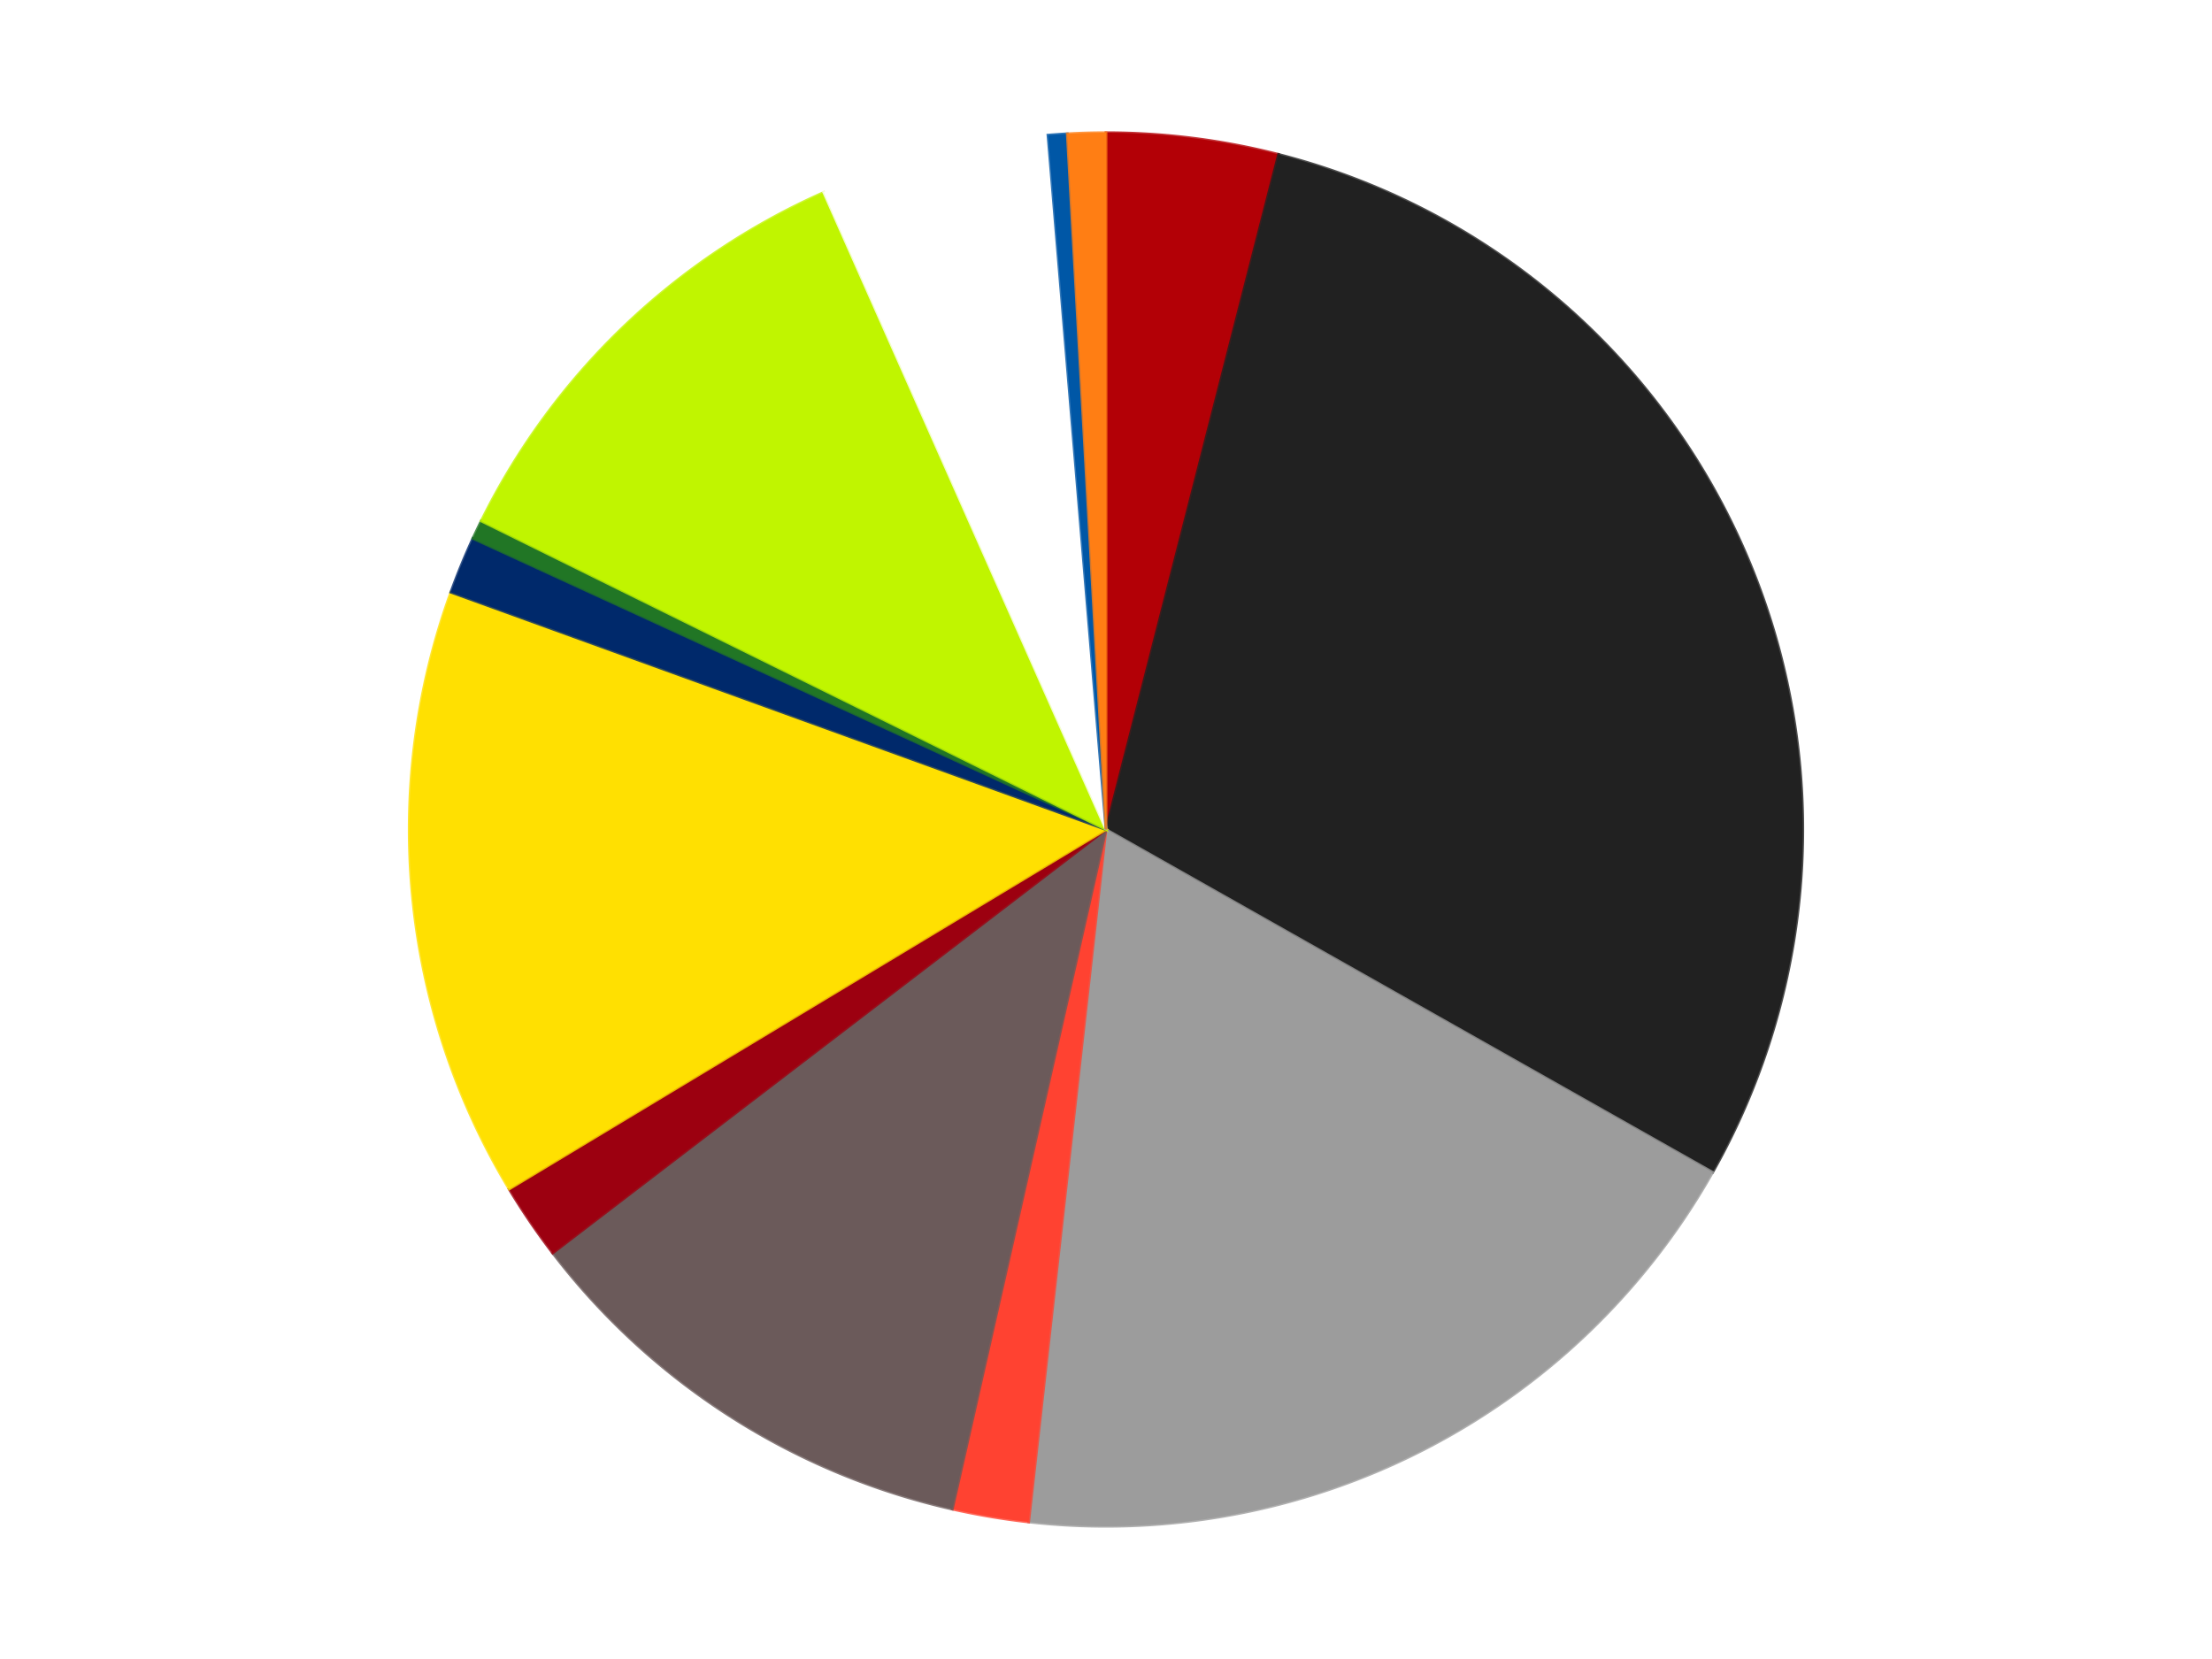
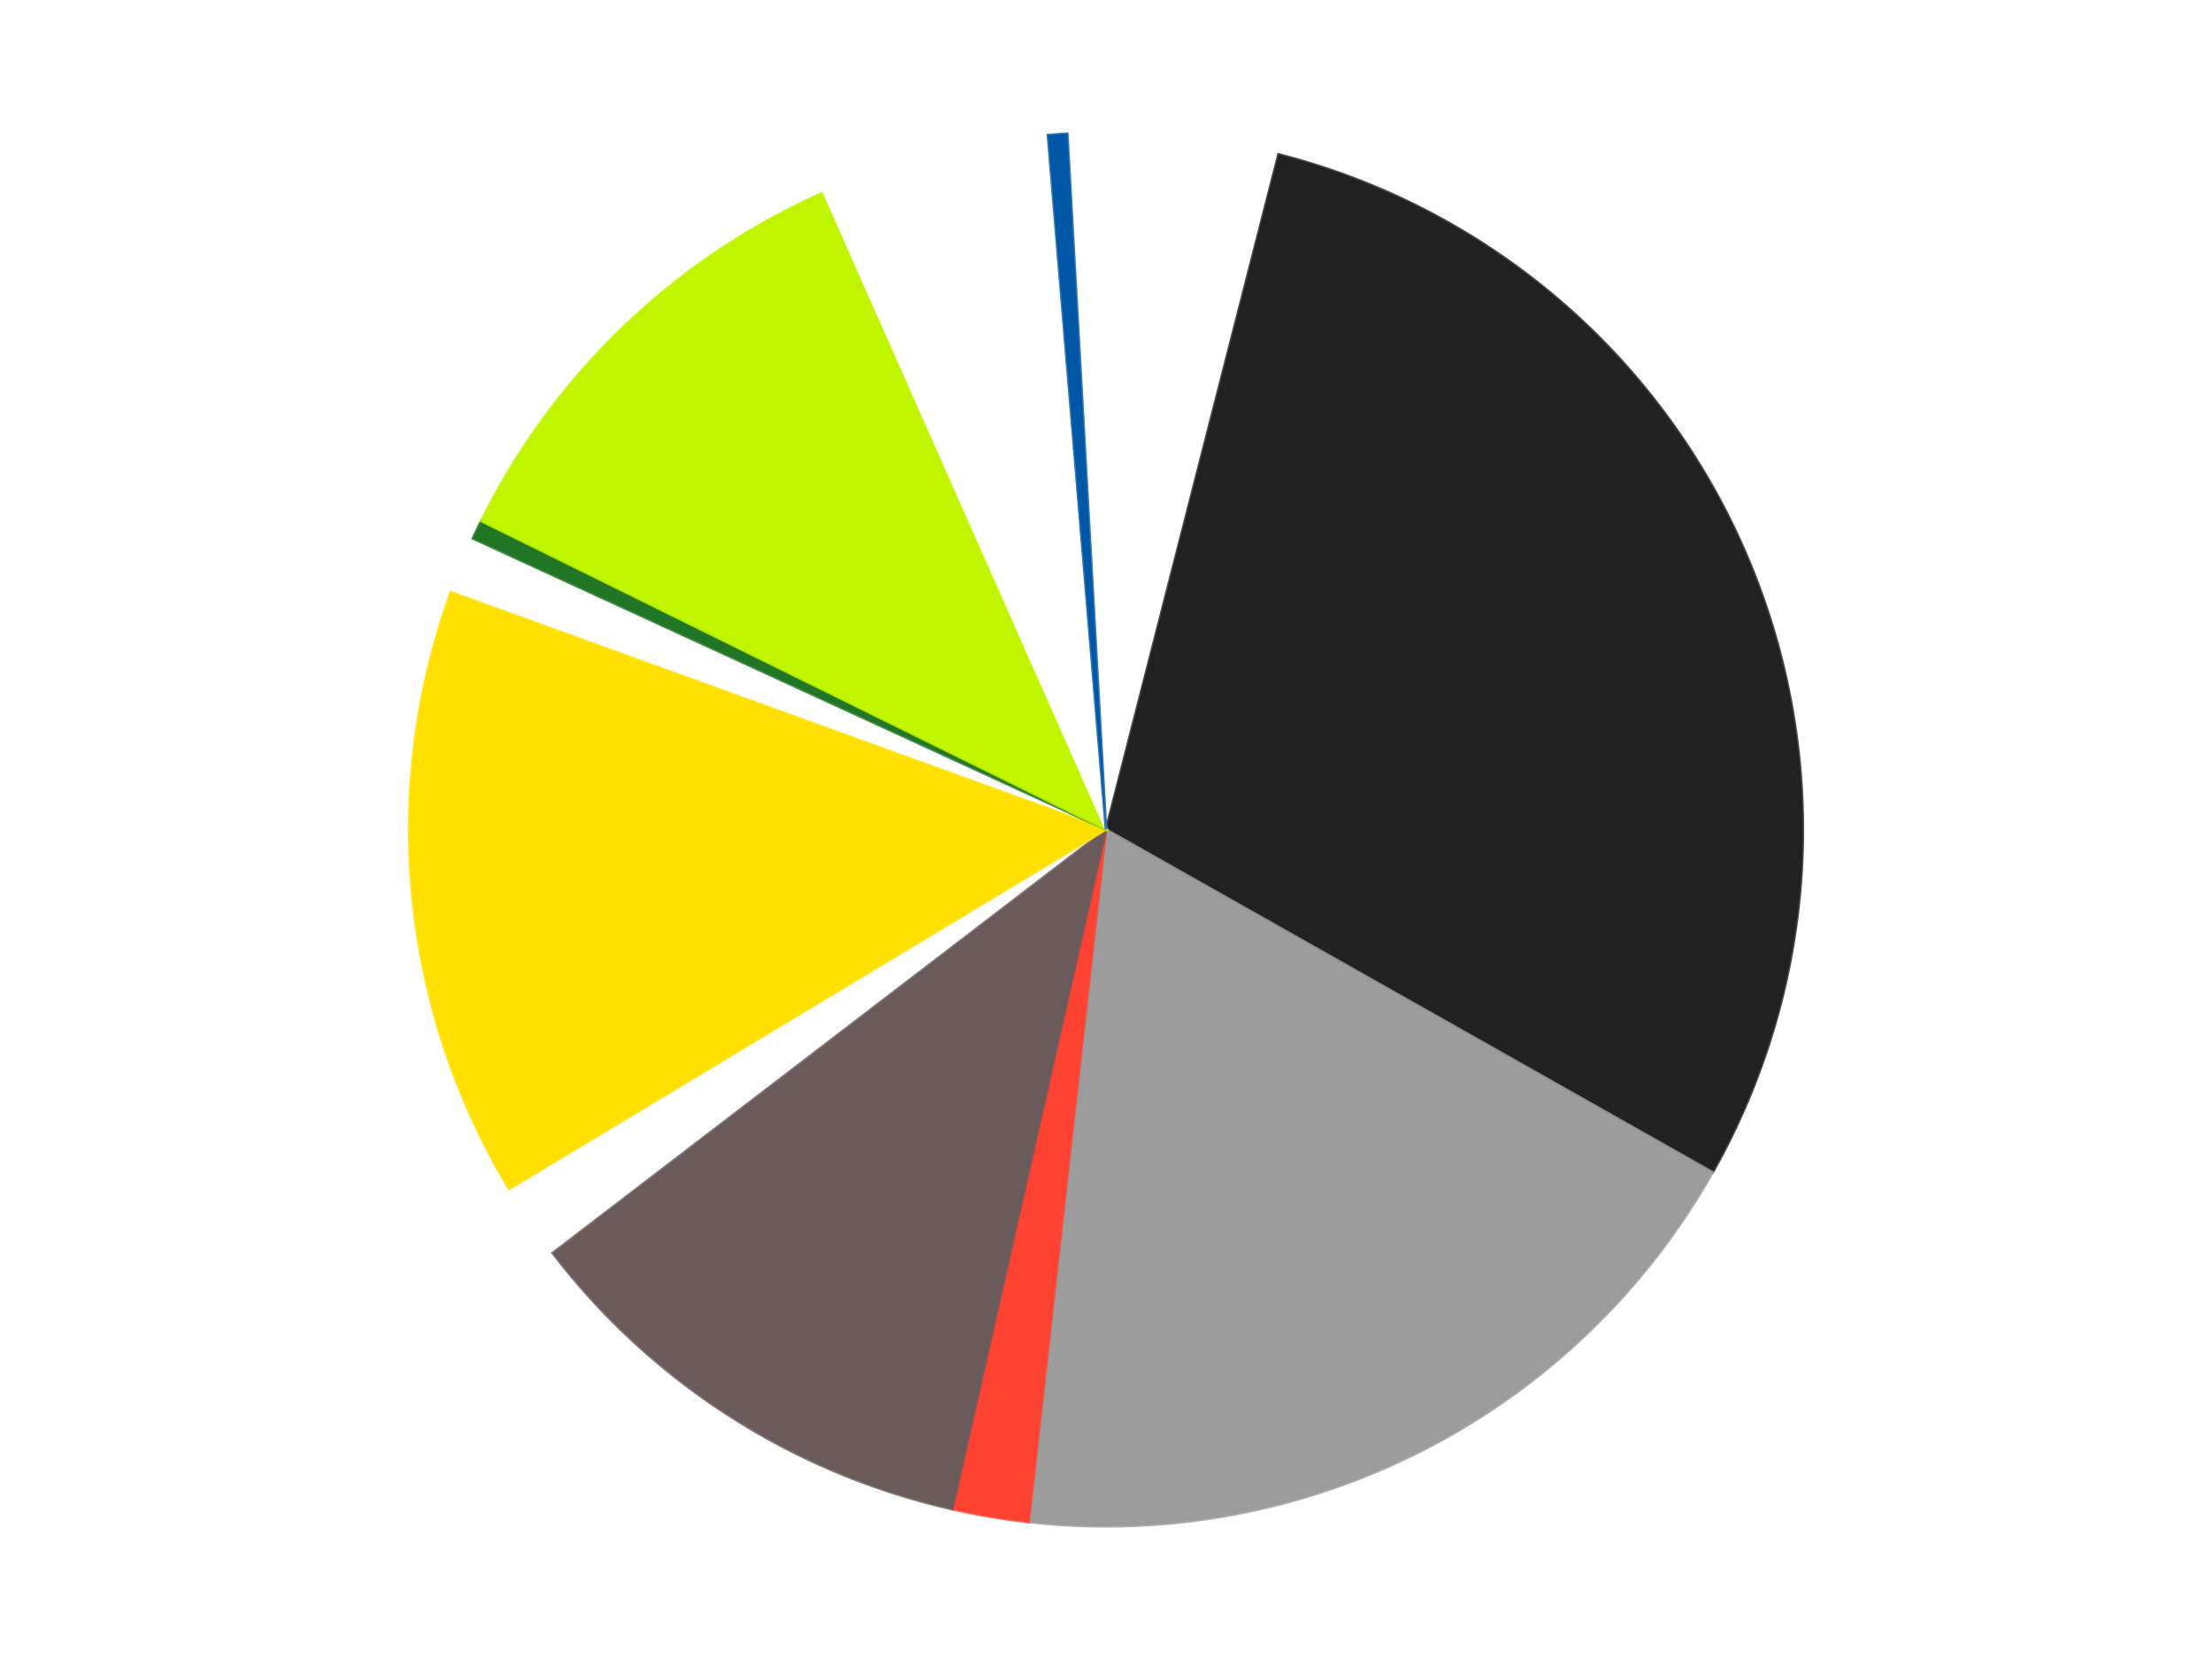
<svg xmlns="http://www.w3.org/2000/svg" xmlns:xlink="http://www.w3.org/1999/xlink" id="chart-55d454d4-0789-4ebf-9f8c-a5aa022e40ca" class="pygal-chart" viewBox="0 0 800 600">
  <defs>
    <style type="text/css">#chart-55d454d4-0789-4ebf-9f8c-a5aa022e40ca{-webkit-user-select:none;-webkit-font-smoothing:antialiased;font-family:Consolas,"Liberation Mono",Menlo,Courier,monospace}#chart-55d454d4-0789-4ebf-9f8c-a5aa022e40ca .title{font-family:Consolas,"Liberation Mono",Menlo,Courier,monospace;font-size:16px}#chart-55d454d4-0789-4ebf-9f8c-a5aa022e40ca .legends .legend text{font-family:Consolas,"Liberation Mono",Menlo,Courier,monospace;font-size:14px}#chart-55d454d4-0789-4ebf-9f8c-a5aa022e40ca .axis text{font-family:Consolas,"Liberation Mono",Menlo,Courier,monospace;font-size:10px}#chart-55d454d4-0789-4ebf-9f8c-a5aa022e40ca .axis text.major{font-family:Consolas,"Liberation Mono",Menlo,Courier,monospace;font-size:10px}#chart-55d454d4-0789-4ebf-9f8c-a5aa022e40ca .text-overlay text.value{font-family:Consolas,"Liberation Mono",Menlo,Courier,monospace;font-size:16px}#chart-55d454d4-0789-4ebf-9f8c-a5aa022e40ca .text-overlay text.label{font-family:Consolas,"Liberation Mono",Menlo,Courier,monospace;font-size:10px}#chart-55d454d4-0789-4ebf-9f8c-a5aa022e40ca .tooltip{font-family:Consolas,"Liberation Mono",Menlo,Courier,monospace;font-size:14px}#chart-55d454d4-0789-4ebf-9f8c-a5aa022e40ca text.no_data{font-family:Consolas,"Liberation Mono",Menlo,Courier,monospace;font-size:64px}
#chart-55d454d4-0789-4ebf-9f8c-a5aa022e40ca{background-color:transparent}#chart-55d454d4-0789-4ebf-9f8c-a5aa022e40ca path,#chart-55d454d4-0789-4ebf-9f8c-a5aa022e40ca line,#chart-55d454d4-0789-4ebf-9f8c-a5aa022e40ca rect,#chart-55d454d4-0789-4ebf-9f8c-a5aa022e40ca circle{-webkit-transition:150ms;-moz-transition:150ms;transition:150ms}#chart-55d454d4-0789-4ebf-9f8c-a5aa022e40ca .graph &gt; .background{fill:transparent}#chart-55d454d4-0789-4ebf-9f8c-a5aa022e40ca .plot &gt; .background{fill:transparent}#chart-55d454d4-0789-4ebf-9f8c-a5aa022e40ca .graph{fill:rgba(0,0,0,.87)}#chart-55d454d4-0789-4ebf-9f8c-a5aa022e40ca text.no_data{fill:rgba(0,0,0,1)}#chart-55d454d4-0789-4ebf-9f8c-a5aa022e40ca .title{fill:rgba(0,0,0,1)}#chart-55d454d4-0789-4ebf-9f8c-a5aa022e40ca .legends .legend text{fill:rgba(0,0,0,.87)}#chart-55d454d4-0789-4ebf-9f8c-a5aa022e40ca .legends .legend:hover text{fill:rgba(0,0,0,1)}#chart-55d454d4-0789-4ebf-9f8c-a5aa022e40ca .axis .line{stroke:rgba(0,0,0,1)}#chart-55d454d4-0789-4ebf-9f8c-a5aa022e40ca .axis .guide.line{stroke:rgba(0,0,0,.54)}#chart-55d454d4-0789-4ebf-9f8c-a5aa022e40ca .axis .major.line{stroke:rgba(0,0,0,.87)}#chart-55d454d4-0789-4ebf-9f8c-a5aa022e40ca .axis text.major{fill:rgba(0,0,0,1)}#chart-55d454d4-0789-4ebf-9f8c-a5aa022e40ca .axis.y .guides:hover .guide.line,#chart-55d454d4-0789-4ebf-9f8c-a5aa022e40ca .line-graph .axis.x .guides:hover .guide.line,#chart-55d454d4-0789-4ebf-9f8c-a5aa022e40ca .stackedline-graph .axis.x .guides:hover .guide.line,#chart-55d454d4-0789-4ebf-9f8c-a5aa022e40ca .xy-graph .axis.x .guides:hover .guide.line{stroke:rgba(0,0,0,1)}#chart-55d454d4-0789-4ebf-9f8c-a5aa022e40ca .axis .guides:hover text{fill:rgba(0,0,0,1)}#chart-55d454d4-0789-4ebf-9f8c-a5aa022e40ca .reactive{fill-opacity:1.0;stroke-opacity:.8;stroke-width:1}#chart-55d454d4-0789-4ebf-9f8c-a5aa022e40ca .ci{stroke:rgba(0,0,0,.87)}#chart-55d454d4-0789-4ebf-9f8c-a5aa022e40ca .reactive.active,#chart-55d454d4-0789-4ebf-9f8c-a5aa022e40ca .active .reactive{fill-opacity:0.6;stroke-opacity:.9;stroke-width:4}#chart-55d454d4-0789-4ebf-9f8c-a5aa022e40ca .ci .reactive.active{stroke-width:1.5}#chart-55d454d4-0789-4ebf-9f8c-a5aa022e40ca .series text{fill:rgba(0,0,0,1)}#chart-55d454d4-0789-4ebf-9f8c-a5aa022e40ca .tooltip rect{fill:transparent;stroke:rgba(0,0,0,1);-webkit-transition:opacity 150ms;-moz-transition:opacity 150ms;transition:opacity 150ms}#chart-55d454d4-0789-4ebf-9f8c-a5aa022e40ca .tooltip .label{fill:rgba(0,0,0,.87)}#chart-55d454d4-0789-4ebf-9f8c-a5aa022e40ca .tooltip .label{fill:rgba(0,0,0,.87)}#chart-55d454d4-0789-4ebf-9f8c-a5aa022e40ca .tooltip .legend{font-size:.8em;fill:rgba(0,0,0,.54)}#chart-55d454d4-0789-4ebf-9f8c-a5aa022e40ca .tooltip .x_label{font-size:.6em;fill:rgba(0,0,0,1)}#chart-55d454d4-0789-4ebf-9f8c-a5aa022e40ca .tooltip .xlink{font-size:.5em;text-decoration:underline}#chart-55d454d4-0789-4ebf-9f8c-a5aa022e40ca .tooltip .value{font-size:1.5em}#chart-55d454d4-0789-4ebf-9f8c-a5aa022e40ca .bound{font-size:.5em}#chart-55d454d4-0789-4ebf-9f8c-a5aa022e40ca .max-value{font-size:.75em;fill:rgba(0,0,0,.54)}#chart-55d454d4-0789-4ebf-9f8c-a5aa022e40ca .map-element{fill:transparent;stroke:rgba(0,0,0,.54) !important}#chart-55d454d4-0789-4ebf-9f8c-a5aa022e40ca .map-element .reactive{fill-opacity:inherit;stroke-opacity:inherit}#chart-55d454d4-0789-4ebf-9f8c-a5aa022e40ca .color-0,#chart-55d454d4-0789-4ebf-9f8c-a5aa022e40ca .color-0 a:visited{stroke:#F44336;fill:#F44336}#chart-55d454d4-0789-4ebf-9f8c-a5aa022e40ca .color-1,#chart-55d454d4-0789-4ebf-9f8c-a5aa022e40ca .color-1 a:visited{stroke:#3F51B5;fill:#3F51B5}#chart-55d454d4-0789-4ebf-9f8c-a5aa022e40ca .color-2,#chart-55d454d4-0789-4ebf-9f8c-a5aa022e40ca .color-2 a:visited{stroke:#009688;fill:#009688}#chart-55d454d4-0789-4ebf-9f8c-a5aa022e40ca .color-3,#chart-55d454d4-0789-4ebf-9f8c-a5aa022e40ca .color-3 a:visited{stroke:#FFC107;fill:#FFC107}#chart-55d454d4-0789-4ebf-9f8c-a5aa022e40ca .color-4,#chart-55d454d4-0789-4ebf-9f8c-a5aa022e40ca .color-4 a:visited{stroke:#FF5722;fill:#FF5722}#chart-55d454d4-0789-4ebf-9f8c-a5aa022e40ca .color-5,#chart-55d454d4-0789-4ebf-9f8c-a5aa022e40ca .color-5 a:visited{stroke:#9C27B0;fill:#9C27B0}#chart-55d454d4-0789-4ebf-9f8c-a5aa022e40ca .color-6,#chart-55d454d4-0789-4ebf-9f8c-a5aa022e40ca .color-6 a:visited{stroke:#03A9F4;fill:#03A9F4}#chart-55d454d4-0789-4ebf-9f8c-a5aa022e40ca .color-7,#chart-55d454d4-0789-4ebf-9f8c-a5aa022e40ca .color-7 a:visited{stroke:#8BC34A;fill:#8BC34A}#chart-55d454d4-0789-4ebf-9f8c-a5aa022e40ca .color-8,#chart-55d454d4-0789-4ebf-9f8c-a5aa022e40ca .color-8 a:visited{stroke:#FF9800;fill:#FF9800}#chart-55d454d4-0789-4ebf-9f8c-a5aa022e40ca .color-9,#chart-55d454d4-0789-4ebf-9f8c-a5aa022e40ca .color-9 a:visited{stroke:#E91E63;fill:#E91E63}#chart-55d454d4-0789-4ebf-9f8c-a5aa022e40ca .color-10,#chart-55d454d4-0789-4ebf-9f8c-a5aa022e40ca .color-10 a:visited{stroke:#2196F3;fill:#2196F3}#chart-55d454d4-0789-4ebf-9f8c-a5aa022e40ca .color-11,#chart-55d454d4-0789-4ebf-9f8c-a5aa022e40ca .color-11 a:visited{stroke:#4CAF50;fill:#4CAF50}#chart-55d454d4-0789-4ebf-9f8c-a5aa022e40ca .color-12,#chart-55d454d4-0789-4ebf-9f8c-a5aa022e40ca .color-12 a:visited{stroke:#FFEB3B;fill:#FFEB3B}#chart-55d454d4-0789-4ebf-9f8c-a5aa022e40ca .text-overlay .color-0 text{fill:black}#chart-55d454d4-0789-4ebf-9f8c-a5aa022e40ca .text-overlay .color-1 text{fill:black}#chart-55d454d4-0789-4ebf-9f8c-a5aa022e40ca .text-overlay .color-2 text{fill:black}#chart-55d454d4-0789-4ebf-9f8c-a5aa022e40ca .text-overlay .color-3 text{fill:black}#chart-55d454d4-0789-4ebf-9f8c-a5aa022e40ca .text-overlay .color-4 text{fill:black}#chart-55d454d4-0789-4ebf-9f8c-a5aa022e40ca .text-overlay .color-5 text{fill:black}#chart-55d454d4-0789-4ebf-9f8c-a5aa022e40ca .text-overlay .color-6 text{fill:black}#chart-55d454d4-0789-4ebf-9f8c-a5aa022e40ca .text-overlay .color-7 text{fill:black}#chart-55d454d4-0789-4ebf-9f8c-a5aa022e40ca .text-overlay .color-8 text{fill:black}#chart-55d454d4-0789-4ebf-9f8c-a5aa022e40ca .text-overlay .color-9 text{fill:black}#chart-55d454d4-0789-4ebf-9f8c-a5aa022e40ca .text-overlay .color-10 text{fill:black}#chart-55d454d4-0789-4ebf-9f8c-a5aa022e40ca .text-overlay .color-11 text{fill:black}#chart-55d454d4-0789-4ebf-9f8c-a5aa022e40ca .text-overlay .color-12 text{fill:black}
#chart-55d454d4-0789-4ebf-9f8c-a5aa022e40ca text.no_data{text-anchor:middle}#chart-55d454d4-0789-4ebf-9f8c-a5aa022e40ca .guide.line{fill:none}#chart-55d454d4-0789-4ebf-9f8c-a5aa022e40ca .centered{text-anchor:middle}#chart-55d454d4-0789-4ebf-9f8c-a5aa022e40ca .title{text-anchor:middle}#chart-55d454d4-0789-4ebf-9f8c-a5aa022e40ca .legends .legend text{fill-opacity:1}#chart-55d454d4-0789-4ebf-9f8c-a5aa022e40ca .axis.x text{text-anchor:middle}#chart-55d454d4-0789-4ebf-9f8c-a5aa022e40ca .axis.x:not(.web) text[transform]{text-anchor:start}#chart-55d454d4-0789-4ebf-9f8c-a5aa022e40ca .axis.x:not(.web) text[transform].backwards{text-anchor:end}#chart-55d454d4-0789-4ebf-9f8c-a5aa022e40ca .axis.y text{text-anchor:end}#chart-55d454d4-0789-4ebf-9f8c-a5aa022e40ca .axis.y text[transform].backwards{text-anchor:start}#chart-55d454d4-0789-4ebf-9f8c-a5aa022e40ca .axis.y2 text{text-anchor:start}#chart-55d454d4-0789-4ebf-9f8c-a5aa022e40ca .axis.y2 text[transform].backwards{text-anchor:end}#chart-55d454d4-0789-4ebf-9f8c-a5aa022e40ca .axis .guide.line{stroke-dasharray:4,4;stroke:black}#chart-55d454d4-0789-4ebf-9f8c-a5aa022e40ca .axis .major.guide.line{stroke-dasharray:6,6;stroke:black}#chart-55d454d4-0789-4ebf-9f8c-a5aa022e40ca .horizontal .axis.y .guide.line,#chart-55d454d4-0789-4ebf-9f8c-a5aa022e40ca .horizontal .axis.y2 .guide.line,#chart-55d454d4-0789-4ebf-9f8c-a5aa022e40ca .vertical .axis.x .guide.line{opacity:0}#chart-55d454d4-0789-4ebf-9f8c-a5aa022e40ca .horizontal .axis.always_show .guide.line,#chart-55d454d4-0789-4ebf-9f8c-a5aa022e40ca .vertical .axis.always_show .guide.line{opacity:1 !important}#chart-55d454d4-0789-4ebf-9f8c-a5aa022e40ca .axis.y .guides:hover .guide.line,#chart-55d454d4-0789-4ebf-9f8c-a5aa022e40ca .axis.y2 .guides:hover .guide.line,#chart-55d454d4-0789-4ebf-9f8c-a5aa022e40ca .axis.x .guides:hover .guide.line{opacity:1}#chart-55d454d4-0789-4ebf-9f8c-a5aa022e40ca .axis .guides:hover text{opacity:1}#chart-55d454d4-0789-4ebf-9f8c-a5aa022e40ca .nofill{fill:none}#chart-55d454d4-0789-4ebf-9f8c-a5aa022e40ca .subtle-fill{fill-opacity:.2}#chart-55d454d4-0789-4ebf-9f8c-a5aa022e40ca .dot{stroke-width:1px;fill-opacity:1;stroke-opacity:1}#chart-55d454d4-0789-4ebf-9f8c-a5aa022e40ca .dot.active{stroke-width:5px}#chart-55d454d4-0789-4ebf-9f8c-a5aa022e40ca .dot.negative{fill:transparent}#chart-55d454d4-0789-4ebf-9f8c-a5aa022e40ca text,#chart-55d454d4-0789-4ebf-9f8c-a5aa022e40ca tspan{stroke:none !important}#chart-55d454d4-0789-4ebf-9f8c-a5aa022e40ca .series text.active{opacity:1}#chart-55d454d4-0789-4ebf-9f8c-a5aa022e40ca .tooltip rect{fill-opacity:.95;stroke-width:.5}#chart-55d454d4-0789-4ebf-9f8c-a5aa022e40ca .tooltip text{fill-opacity:1}#chart-55d454d4-0789-4ebf-9f8c-a5aa022e40ca .showable{visibility:hidden}#chart-55d454d4-0789-4ebf-9f8c-a5aa022e40ca .showable.shown{visibility:visible}#chart-55d454d4-0789-4ebf-9f8c-a5aa022e40ca .gauge-background{fill:rgba(229,229,229,1);stroke:none}#chart-55d454d4-0789-4ebf-9f8c-a5aa022e40ca .bg-lines{stroke:transparent;stroke-width:2px}</style>
    <script type="text/javascript">window.pygal = window.pygal || {};window.pygal.config = window.pygal.config || {};window.pygal.config['55d454d4-0789-4ebf-9f8c-a5aa022e40ca'] = {"allow_interruptions": false, "box_mode": "extremes", "classes": ["pygal-chart"], "css": ["file://style.css", "file://graph.css"], "defs": [], "disable_xml_declaration": false, "dots_size": 2.5, "dynamic_print_values": false, "explicit_size": false, "fill": false, "force_uri_protocol": "https", "formatter": null, "half_pie": false, "height": 600, "include_x_axis": false, "inner_radius": 0, "interpolate": null, "interpolation_parameters": {}, "interpolation_precision": 250, "inverse_y_axis": false, "js": ["//kozea.github.io/pygal.js/2.0.x/pygal-tooltips.min.js"], "legend_at_bottom": false, "legend_at_bottom_columns": null, "legend_box_size": 12, "logarithmic": false, "margin": 20, "margin_bottom": null, "margin_left": null, "margin_right": null, "margin_top": null, "max_scale": 16, "min_scale": 4, "missing_value_fill_truncation": "x", "no_data_text": "No data", "no_prefix": false, "order_min": null, "pretty_print": false, "print_labels": false, "print_values": false, "print_values_position": "center", "print_zeroes": true, "range": null, "rounded_bars": null, "secondary_range": null, "show_dots": true, "show_legend": false, "show_minor_x_labels": true, "show_minor_y_labels": true, "show_only_major_dots": false, "show_x_guides": false, "show_x_labels": true, "show_y_guides": true, "show_y_labels": true, "spacing": 10, "stack_from_top": false, "strict": false, "stroke": true, "stroke_style": null, "style": {"background": "transparent", "ci_colors": [], "colors": ["#F44336", "#3F51B5", "#009688", "#FFC107", "#FF5722", "#9C27B0", "#03A9F4", "#8BC34A", "#FF9800", "#E91E63", "#2196F3", "#4CAF50", "#FFEB3B", "#673AB7", "#00BCD4", "#CDDC39", "#9E9E9E", "#607D8B"], "dot_opacity": "1", "font_family": "Consolas, \"Liberation Mono\", Menlo, Courier, monospace", "foreground": "rgba(0, 0, 0, .87)", "foreground_strong": "rgba(0, 0, 0, 1)", "foreground_subtle": "rgba(0, 0, 0, .54)", "guide_stroke_color": "black", "guide_stroke_dasharray": "4,4", "label_font_family": "Consolas, \"Liberation Mono\", Menlo, Courier, monospace", "label_font_size": 10, "legend_font_family": "Consolas, \"Liberation Mono\", Menlo, Courier, monospace", "legend_font_size": 14, "major_guide_stroke_color": "black", "major_guide_stroke_dasharray": "6,6", "major_label_font_family": "Consolas, \"Liberation Mono\", Menlo, Courier, monospace", "major_label_font_size": 10, "no_data_font_family": "Consolas, \"Liberation Mono\", Menlo, Courier, monospace", "no_data_font_size": 64, "opacity": "1.0", "opacity_hover": "0.6", "plot_background": "transparent", "stroke_opacity": ".8", "stroke_opacity_hover": ".9", "stroke_width": "1", "stroke_width_hover": "4", "title_font_family": "Consolas, \"Liberation Mono\", Menlo, Courier, monospace", "title_font_size": 16, "tooltip_font_family": "Consolas, \"Liberation Mono\", Menlo, Courier, monospace", "tooltip_font_size": 14, "transition": "150ms", "value_background": "rgba(229, 229, 229, 1)", "value_colors": [], "value_font_family": "Consolas, \"Liberation Mono\", Menlo, Courier, monospace", "value_font_size": 16, "value_label_font_family": "Consolas, \"Liberation Mono\", Menlo, Courier, monospace", "value_label_font_size": 10}, "title": null, "tooltip_border_radius": 0, "tooltip_fancy_mode": true, "truncate_label": null, "truncate_legend": null, "width": 800, "x_label_rotation": 0, "x_labels": null, "x_labels_major": null, "x_labels_major_count": null, "x_labels_major_every": null, "x_title": null, "xrange": null, "y_label_rotation": 0, "y_labels": null, "y_labels_major": null, "y_labels_major_count": null, "y_labels_major_every": null, "y_title": null, "zero": 0, "legends": ["Red", "Black", "Light Gray", "Trans-Neon Orange", "Dark Gray", "Trans-Red", "Yellow", "Trans-Dark Blue", "Trans-Green", "Trans-Neon Green", "White", "Blue", "Orange"]}</script>
    <script type="text/javascript" xlink:href="https://kozea.github.io/pygal.js/2.0.x/pygal-tooltips.min.js" />
  </defs>
  <title>Pygal</title>
  <g class="graph pie-graph vertical">
    <rect x="0" y="0" width="800" height="600" class="background" />
    <g transform="translate(20, 20)" class="plot">
      <rect x="0" y="0" width="760" height="560" class="background" />
      <g class="series serie-0 color-0">
        <g class="slices">
          <g class="slice" style="fill: #B30006; stroke: #B30006">
-             <path d="M380 28 A252 252 0 0 1 442.398 35.848 L380 280 A0 0 0 0 0 380 280 z" class="slice reactive tooltip-trigger" />
            <desc class="value">9</desc>
            <desc class="x centered">395.7224771414659</desc>
            <desc class="y centered">154.98478607570965</desc>
          </g>
        </g>
      </g>
      <g class="series serie-1 color-1">
        <g class="slices">
          <g class="slice" style="fill: #212121; stroke: #212121">
            <path d="M442.398 35.848 A252 252 0 0 1 599.397 403.972 L380 280 A0 0 0 0 0 380 280 z" class="slice reactive tooltip-trigger" />
            <desc class="value">66</desc>
            <desc class="x centered">495.8997991426745</desc>
            <desc class="y centered">230.57089360824222</desc>
          </g>
        </g>
      </g>
      <g class="series serie-2 color-2">
        <g class="slices">
          <g class="slice" style="fill: #9C9C9C; stroke: #9C9C9C">
            <path d="M599.397 403.972 A252 252 0 0 1 352.034 530.443 L380 280 A0 0 0 0 0 380 280 z" class="slice reactive tooltip-trigger" />
            <desc class="value">42</desc>
            <desc class="x centered">437.3588081022117</desc>
            <desc class="y centered">392.1871968323197</desc>
          </g>
        </g>
      </g>
      <g class="series serie-3 color-3">
        <g class="slices">
          <g class="slice" style="fill: #FF4231; stroke: #FF4231">
            <path d="M352.034 530.443 A252 252 0 0 1 324.413 525.793 L380 280 A0 0 0 0 0 380 280 z" class="slice reactive tooltip-trigger" />
            <desc class="value">4</desc>
            <desc class="x centered">359.0792492461849</desc>
            <desc class="y centered">404.25104501732267</desc>
          </g>
        </g>
      </g>
      <g class="series serie-4 color-4">
        <g class="slices">
          <g class="slice" style="fill: #6B5A5A; stroke: #6B5A5A">
            <path d="M324.413 525.793 A252 252 0 0 1 179.897 433.176 L380 280 A0 0 0 0 0 380 280 z" class="slice reactive tooltip-trigger" />
            <desc class="value">25</desc>
            <desc class="x centered">312.0132624307186</desc>
            <desc class="y centered">386.0839456029312</desc>
          </g>
        </g>
      </g>
      <g class="series serie-5 color-5">
        <g class="slices">
          <g class="slice" style="fill: #9C0010; stroke: #9C0010">
-             <path d="M179.897 433.176 A252 252 0 0 1 164.134 410.023 L380 280 A0 0 0 0 0 380 280 z" class="slice reactive tooltip-trigger" />
            <desc class="value">4</desc>
            <desc class="x centered">275.84695347372883</desc>
            <desc class="y centered">350.90939923096516</desc>
          </g>
        </g>
      </g>
      <g class="series serie-6 color-6">
        <g class="slices">
          <g class="slice" style="fill: #FFE001; stroke: #FFE001">
            <path d="M164.134 410.023 A252 252 0 0 1 143.065 194.177 L380 280 A0 0 0 0 0 380 280 z" class="slice reactive tooltip-trigger" />
            <desc class="value">32</desc>
            <desc class="x centered">254.59604190605575</desc>
            <desc class="y centered">292.24121294530374</desc>
          </g>
        </g>
      </g>
      <g class="series serie-7 color-7">
        <g class="slices">
          <g class="slice" style="fill: #00296B; stroke: #00296B">
-             <path d="M143.065 194.177 A252 252 0 0 1 151.038 174.736 L380 280 A0 0 0 0 0 380 280 z" class="slice reactive tooltip-trigger" />
            <desc class="value">3</desc>
            <desc class="x centered">263.4243139642685</desc>
            <desc class="y centered">232.18672333651926</desc>
          </g>
        </g>
      </g>
      <g class="series serie-8 color-8">
        <g class="slices">
          <g class="slice" style="fill: #217625; stroke: #217625">
            <path d="M151.038 174.736 A252 252 0 0 1 154.053 168.412 L380 280 A0 0 0 0 0 380 280 z" class="slice reactive tooltip-trigger" />
            <desc class="value">1</desc>
            <desc class="x centered">266.26168983461037</desc>
            <desc class="y centered">225.7819513379389</desc>
          </g>
        </g>
      </g>
      <g class="series serie-9 color-9">
        <g class="slices">
          <g class="slice" style="fill: #C0F500; stroke: #C0F500">
            <path d="M154.053 168.412 A252 252 0 0 1 277.929 49.597 L380 280 A0 0 0 0 0 380 280 z" class="slice reactive tooltip-trigger" />
            <desc class="value">25</desc>
            <desc class="x centered">292.7815326775827</desc>
            <desc class="y centered">189.06629360941886</desc>
          </g>
        </g>
      </g>
      <g class="series serie-10 color-10">
        <g class="slices">
          <g class="slice" style="fill: #FFFFFF; stroke: #FFFFFF">
            <path d="M277.929 49.597 A252 252 0 0 1 359.006 28.876 L380 280 A0 0 0 0 0 380 280 z" class="slice reactive tooltip-trigger" />
            <desc class="value">12</desc>
            <desc class="x centered">348.80081201174386</desc>
            <desc class="y centered">157.92375059466542</desc>
          </g>
        </g>
      </g>
      <g class="series serie-11 color-11">
        <g class="slices">
          <g class="slice" style="fill: #0057A6; stroke: #0057A6">
            <path d="M359.006 28.876 A252 252 0 0 1 365.995 28.389 L380 280 A0 0 0 0 0 380 280 z" class="slice reactive tooltip-trigger" />
            <desc class="value">1</desc>
            <desc class="x centered">371.24951230085907</desc>
            <desc class="y centered">154.30422057591915</desc>
          </g>
        </g>
      </g>
      <g class="series serie-12 color-12">
        <g class="slices">
          <g class="slice" style="fill: #FF7E14; stroke: #FF7E14">
-             <path d="M365.995 28.389 A252 252 0 0 1 380 28 L380 280 A0 0 0 0 0 380 280 z" class="slice reactive tooltip-trigger" />
            <desc class="value">2</desc>
            <desc class="x centered">376.4974364322899</desc>
            <desc class="y centered">154.0486917556862</desc>
          </g>
        </g>
      </g>
    </g>
    <g class="titles" />
    <g transform="translate(20, 20)" class="plot overlay">
      <g class="series serie-0 color-0" />
      <g class="series serie-1 color-1" />
      <g class="series serie-2 color-2" />
      <g class="series serie-3 color-3" />
      <g class="series serie-4 color-4" />
      <g class="series serie-5 color-5" />
      <g class="series serie-6 color-6" />
      <g class="series serie-7 color-7" />
      <g class="series serie-8 color-8" />
      <g class="series serie-9 color-9" />
      <g class="series serie-10 color-10" />
      <g class="series serie-11 color-11" />
      <g class="series serie-12 color-12" />
    </g>
    <g transform="translate(20, 20)" class="plot text-overlay">
      <g class="series serie-0 color-0" />
      <g class="series serie-1 color-1" />
      <g class="series serie-2 color-2" />
      <g class="series serie-3 color-3" />
      <g class="series serie-4 color-4" />
      <g class="series serie-5 color-5" />
      <g class="series serie-6 color-6" />
      <g class="series serie-7 color-7" />
      <g class="series serie-8 color-8" />
      <g class="series serie-9 color-9" />
      <g class="series serie-10 color-10" />
      <g class="series serie-11 color-11" />
      <g class="series serie-12 color-12" />
    </g>
    <g transform="translate(20, 20)" class="plot tooltip-overlay">
      <g transform="translate(0 0)" style="opacity: 0" class="tooltip">
-         <rect rx="0" ry="0" width="0" height="0" class="tooltip-box" />
        <g class="text" />
      </g>
    </g>
  </g>
</svg>